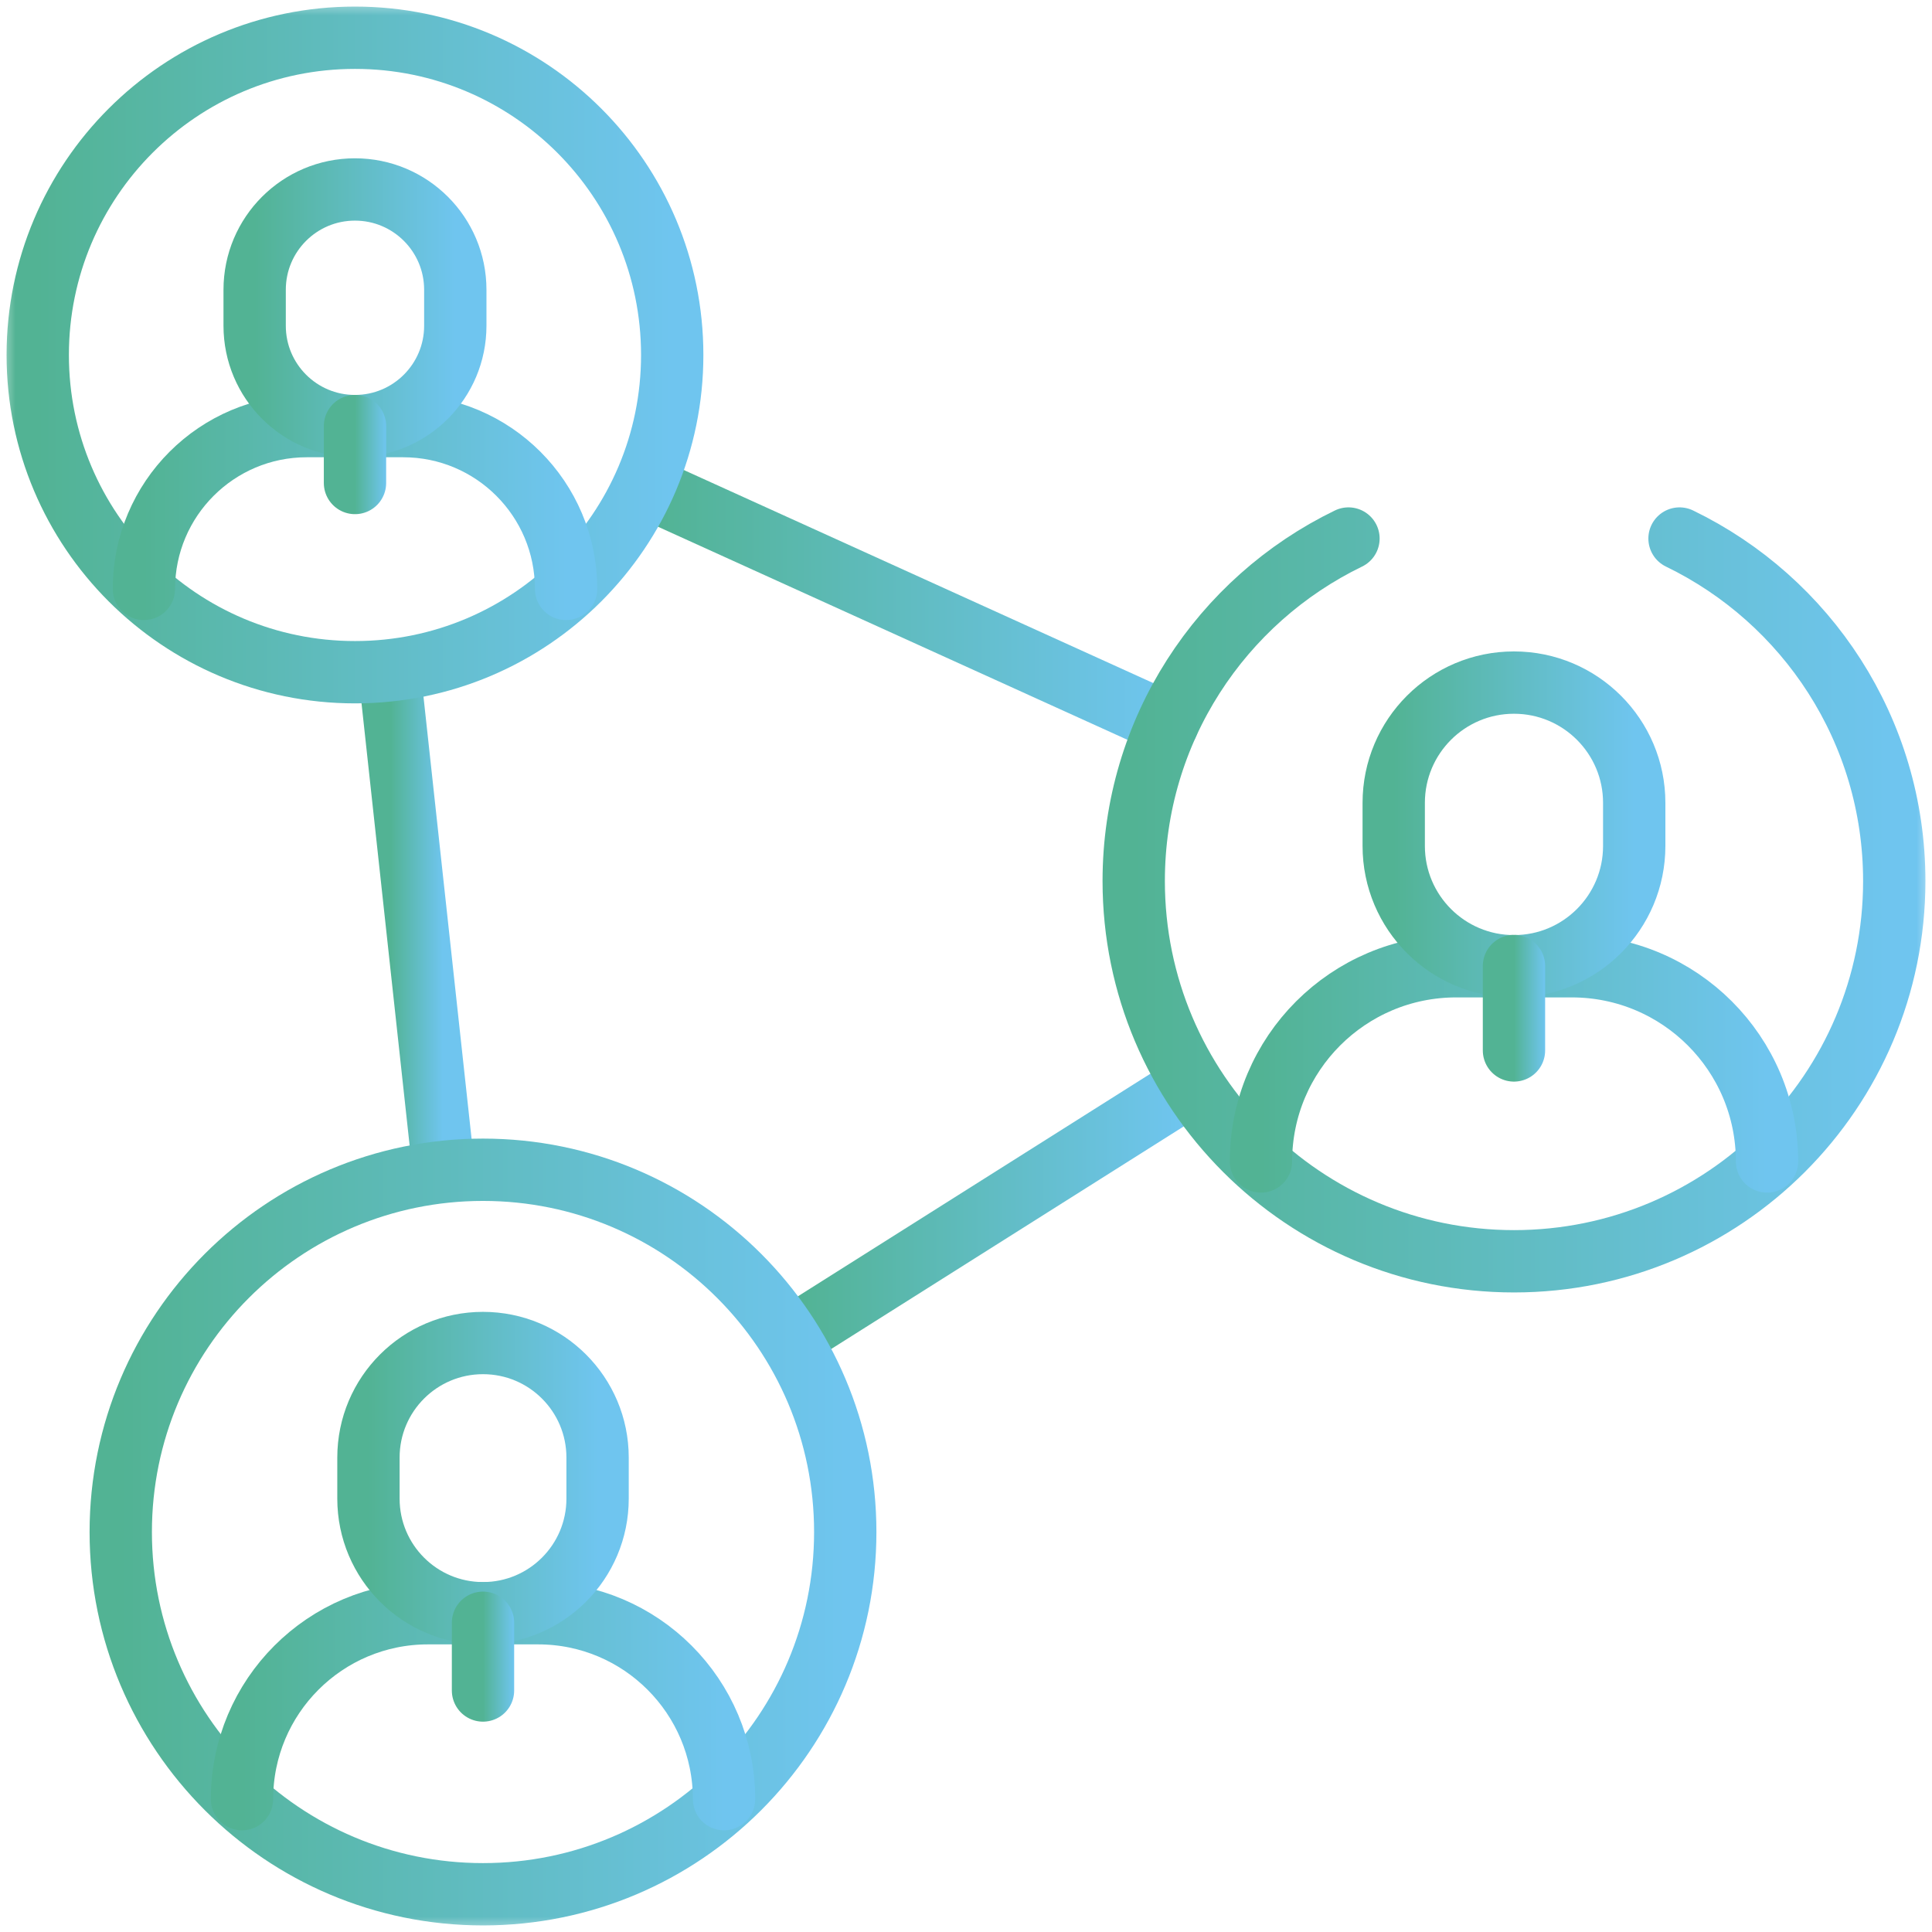
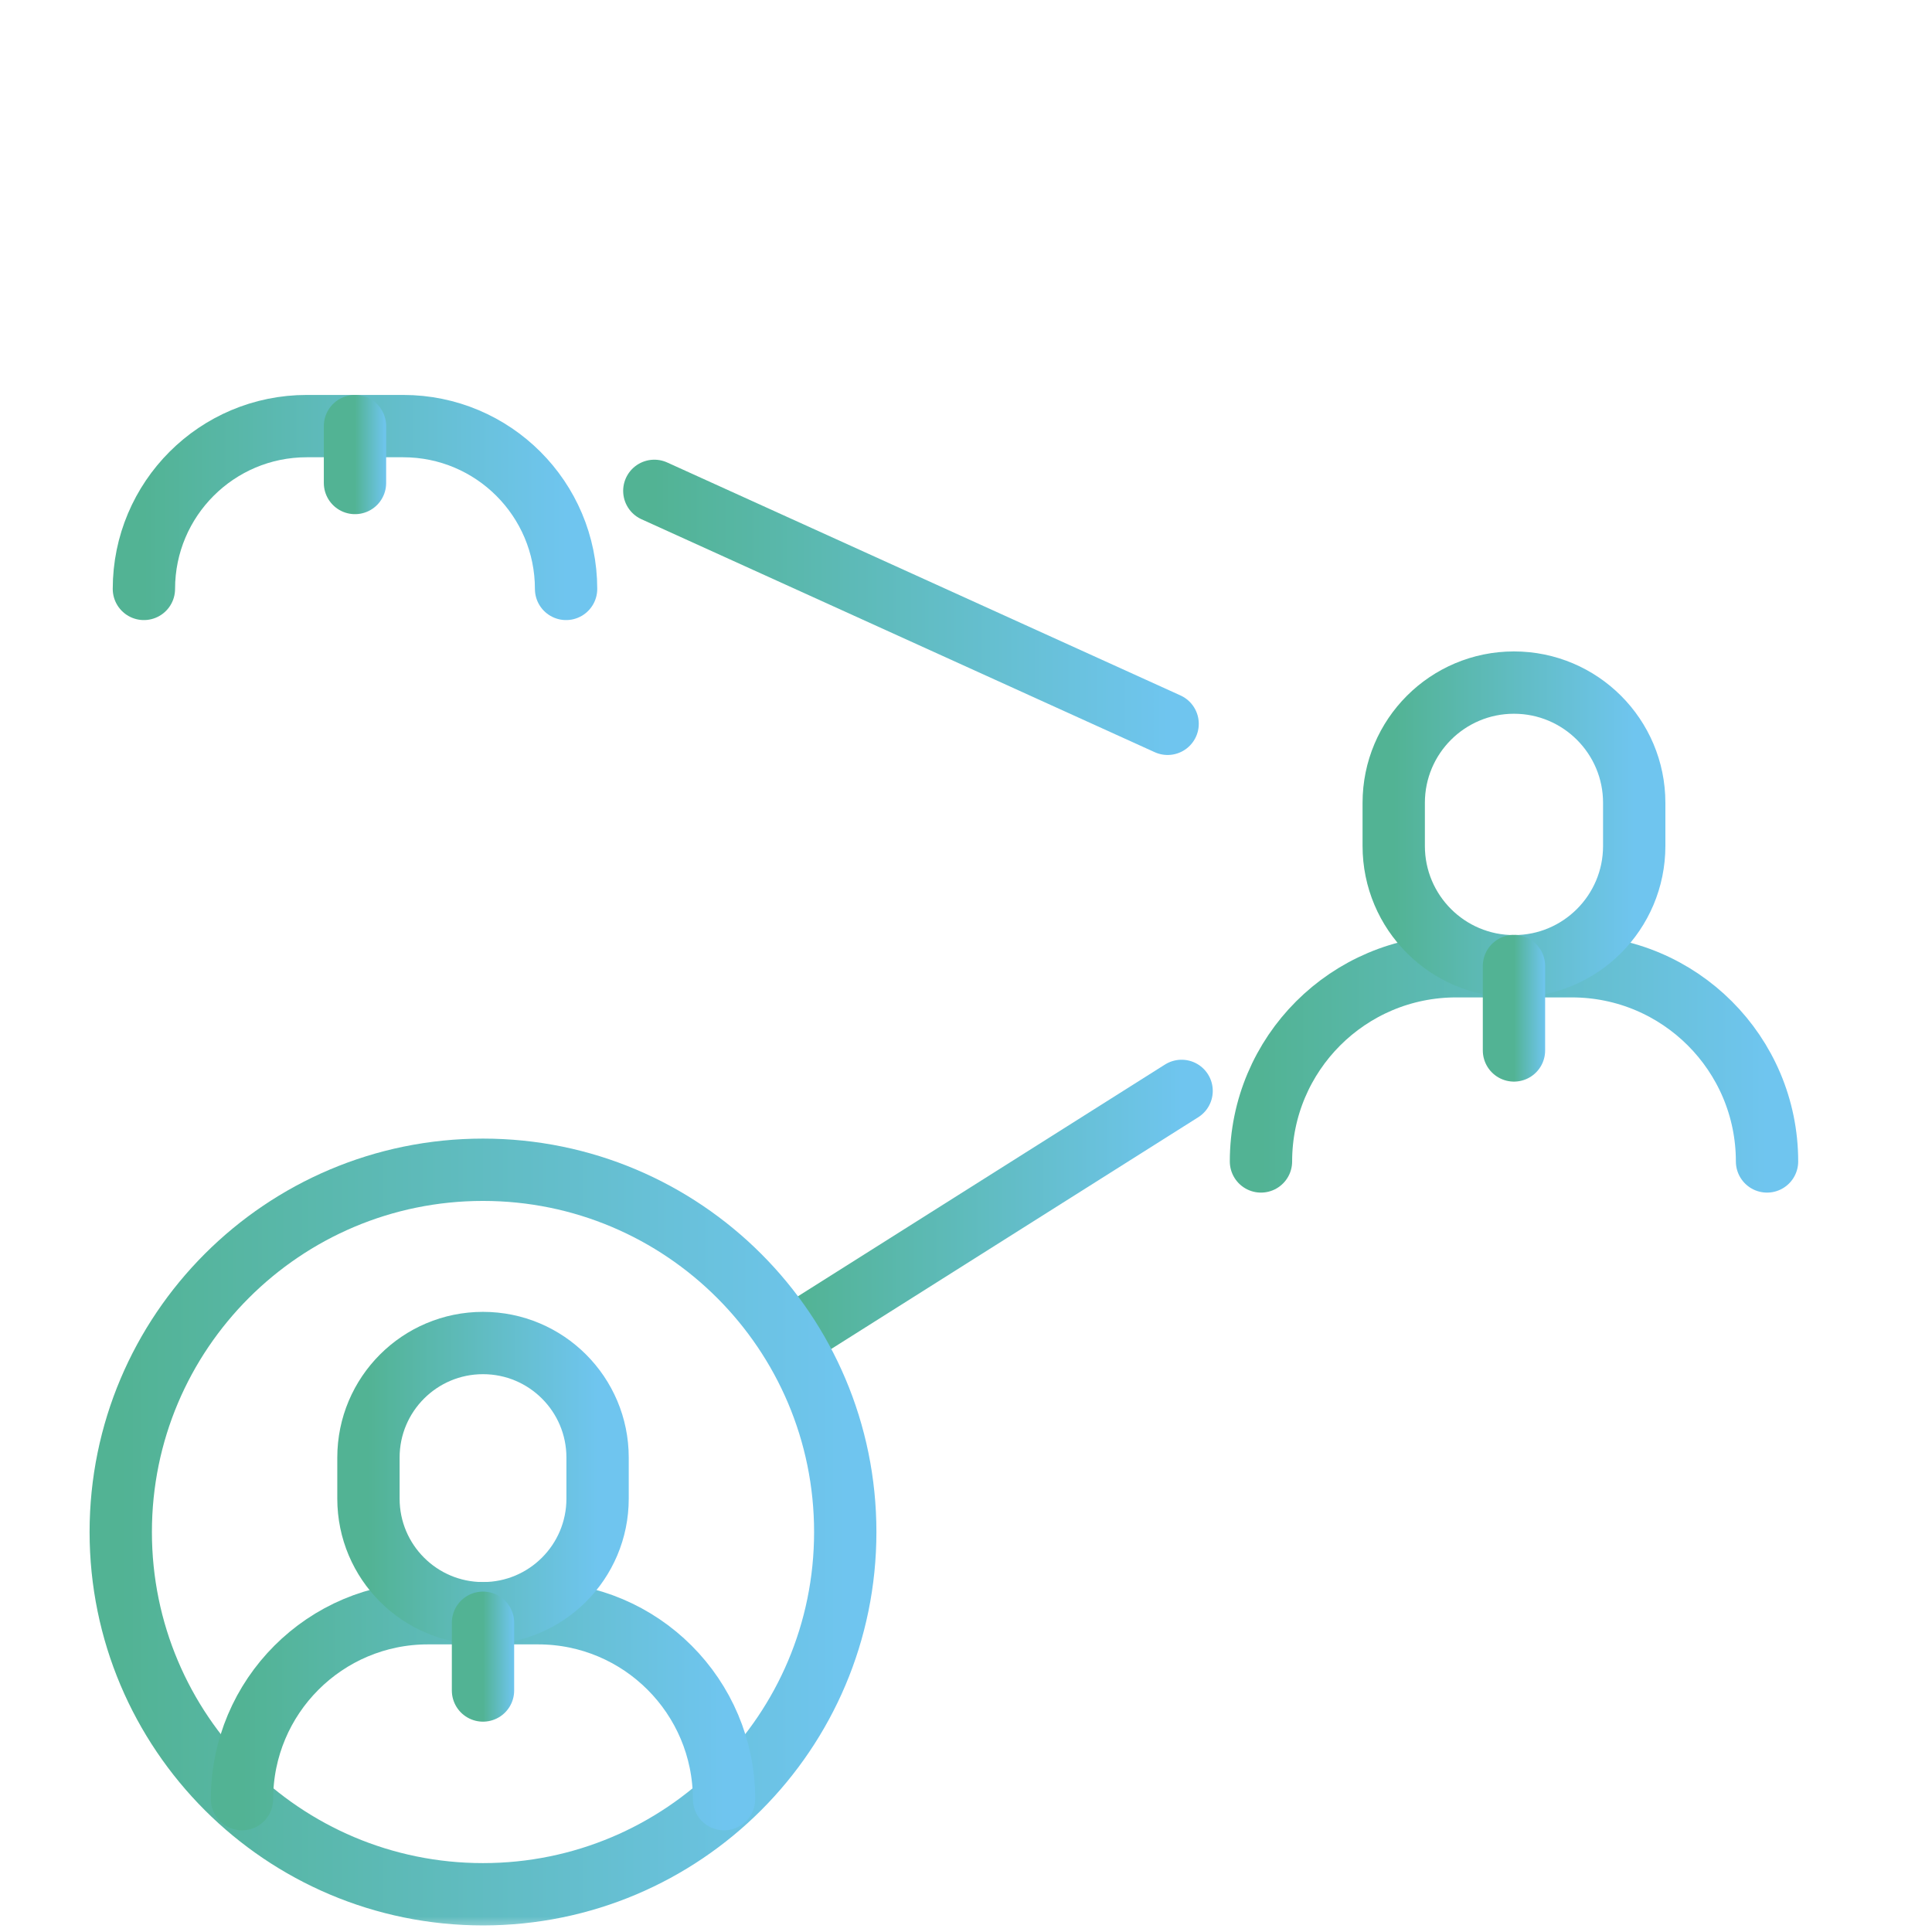
<svg xmlns="http://www.w3.org/2000/svg" width="62" height="62" viewBox="0 0 62 62" fill="none">
  <g clip-path="url(#clip0_1048_3069)">
    <path d="M37.919 35.008L25.58 42.799" stroke="url(#paint0_linear_1048_3069)" stroke-width="2" stroke-miterlimit="10" stroke-linecap="round" stroke-linejoin="round" />
-     <path d="M14.207 37.272L12.535 21.905" stroke="url(#paint1_linear_1048_3069)" stroke-width="2" stroke-miterlimit="10" stroke-linecap="round" stroke-linejoin="round" />
    <path d="M37.47 23.228L20.998 15.752" stroke="url(#paint2_linear_1048_3069)" stroke-width="2" stroke-miterlimit="10" stroke-linecap="round" stroke-linejoin="round" />
    <mask id="mask0_1048_3069" style="mask-type:luminance" maskUnits="userSpaceOnUse" x="0" y="0" width="62" height="62">
      <path d="M0 3.8147e-06H62V62H0V3.8147e-06Z" fill="white" />
    </mask>
    <g mask="url(#mask0_1048_3069)">
-       <path d="M21.572 11.392C21.572 5.769 17.014 1.211 11.392 1.211C5.769 1.211 1.211 5.769 1.211 11.392C1.211 17.014 5.769 21.572 11.392 21.572C17.014 21.572 21.572 17.014 21.572 11.392Z" stroke="url(#paint3_linear_1048_3069)" stroke-width="2" stroke-miterlimit="10" stroke-linecap="round" stroke-linejoin="round" />
      <path d="M18.166 18.899C18.166 16.013 15.826 13.674 12.94 13.674H9.844C6.958 13.674 4.618 16.013 4.618 18.899" stroke="url(#paint4_linear_1048_3069)" stroke-width="2" stroke-miterlimit="10" stroke-linecap="round" stroke-linejoin="round" />
-       <path d="M11.391 13.674C9.613 13.674 8.172 12.232 8.172 10.454V9.299C8.172 7.521 9.613 6.08 11.391 6.08C13.169 6.08 14.611 7.521 14.611 9.299V10.454C14.611 12.232 13.169 13.674 11.391 13.674Z" stroke="url(#paint5_linear_1048_3069)" stroke-width="2" stroke-miterlimit="10" stroke-linecap="round" stroke-linejoin="round" />
      <path d="M27.125 49.164C27.125 42.744 21.92 37.539 15.5 37.539C9.08 37.539 3.875 42.744 3.875 49.164C3.875 55.584 9.08 60.789 15.5 60.789C21.92 60.789 27.125 55.584 27.125 49.164Z" stroke="url(#paint6_linear_1048_3069)" stroke-width="2" stroke-miterlimit="10" stroke-linecap="round" stroke-linejoin="round" />
      <path d="M23.235 57.737C23.235 54.441 20.564 51.77 17.268 51.77H13.733C10.437 51.77 7.766 54.441 7.766 57.737" stroke="url(#paint7_linear_1048_3069)" stroke-width="2" stroke-miterlimit="10" stroke-linecap="round" stroke-linejoin="round" />
      <path d="M15.5 51.77C13.47 51.77 11.824 50.124 11.824 48.093V46.775C11.824 44.744 13.47 43.099 15.5 43.099C17.531 43.099 19.177 44.744 19.177 46.775V48.093C19.177 50.124 17.531 51.77 15.5 51.77Z" stroke="url(#paint8_linear_1048_3069)" stroke-width="2" stroke-miterlimit="10" stroke-linecap="round" stroke-linejoin="round" />
-       <path d="M43.274 17.282C39.195 19.257 36.382 23.436 36.382 28.273C36.382 35.012 41.846 40.476 48.586 40.476C55.326 40.476 60.789 35.012 60.789 28.273C60.789 23.436 57.977 19.257 53.898 17.282" stroke="url(#paint9_linear_1048_3069)" stroke-width="2" stroke-miterlimit="10" stroke-linecap="round" stroke-linejoin="round" />
      <path d="M56.706 37.272C56.706 33.812 53.901 31.008 50.442 31.008H46.73C43.27 31.008 40.466 33.812 40.466 37.272" stroke="url(#paint10_linear_1048_3069)" stroke-width="2" stroke-miterlimit="10" stroke-linecap="round" stroke-linejoin="round" />
      <path d="M48.585 31.008C46.453 31.008 44.726 29.28 44.726 27.148V25.764C44.726 23.633 46.453 21.905 48.585 21.905C50.716 21.905 52.444 23.633 52.444 25.764V27.148C52.444 29.28 50.716 31.008 48.585 31.008Z" stroke="url(#paint11_linear_1048_3069)" stroke-width="2" stroke-miterlimit="10" stroke-linecap="round" stroke-linejoin="round" />
      <path d="M11.392 13.673V15.5" stroke="url(#paint12_linear_1048_3069)" stroke-width="2" stroke-miterlimit="10" stroke-linecap="round" stroke-linejoin="round" />
      <path d="M48.585 31V33.71" stroke="url(#paint13_linear_1048_3069)" stroke-width="2" stroke-miterlimit="10" stroke-linecap="round" stroke-linejoin="round" />
      <path d="M15.5 52.076V54.25" stroke="url(#paint14_linear_1048_3069)" stroke-width="2" stroke-miterlimit="10" stroke-linecap="round" stroke-linejoin="round" />
    </g>
  </g>
  <defs>
    <linearGradient id="paint0_linear_1048_3069" x1="25.58" y1="38.649" x2="37.919" y2="38.649" gradientUnits="userSpaceOnUse">
      <stop stop-color="#52B394" />
      <stop offset="1" stop-color="#6FC5EF" />
    </linearGradient>
    <linearGradient id="paint1_linear_1048_3069" x1="12.535" y1="29.087" x2="14.207" y2="29.087" gradientUnits="userSpaceOnUse">
      <stop stop-color="#52B394" />
      <stop offset="1" stop-color="#6FC5EF" />
    </linearGradient>
    <linearGradient id="paint2_linear_1048_3069" x1="20.998" y1="19.246" x2="37.47" y2="19.246" gradientUnits="userSpaceOnUse">
      <stop stop-color="#52B394" />
      <stop offset="1" stop-color="#6FC5EF" />
    </linearGradient>
    <linearGradient id="paint3_linear_1048_3069" x1="1.211" y1="10.728" x2="21.572" y2="10.728" gradientUnits="userSpaceOnUse">
      <stop stop-color="#52B394" />
      <stop offset="1" stop-color="#6FC5EF" />
    </linearGradient>
    <linearGradient id="paint4_linear_1048_3069" x1="4.618" y1="16.116" x2="18.166" y2="16.116" gradientUnits="userSpaceOnUse">
      <stop stop-color="#52B394" />
      <stop offset="1" stop-color="#6FC5EF" />
    </linearGradient>
    <linearGradient id="paint5_linear_1048_3069" x1="8.172" y1="9.629" x2="14.611" y2="9.629" gradientUnits="userSpaceOnUse">
      <stop stop-color="#52B394" />
      <stop offset="1" stop-color="#6FC5EF" />
    </linearGradient>
    <linearGradient id="paint6_linear_1048_3069" x1="3.875" y1="48.406" x2="27.125" y2="48.406" gradientUnits="userSpaceOnUse">
      <stop stop-color="#52B394" />
      <stop offset="1" stop-color="#6FC5EF" />
    </linearGradient>
    <linearGradient id="paint7_linear_1048_3069" x1="7.766" y1="54.559" x2="23.235" y2="54.559" gradientUnits="userSpaceOnUse">
      <stop stop-color="#52B394" />
      <stop offset="1" stop-color="#6FC5EF" />
    </linearGradient>
    <linearGradient id="paint8_linear_1048_3069" x1="11.824" y1="47.151" x2="19.177" y2="47.151" gradientUnits="userSpaceOnUse">
      <stop stop-color="#52B394" />
      <stop offset="1" stop-color="#6FC5EF" />
    </linearGradient>
    <linearGradient id="paint9_linear_1048_3069" x1="36.382" y1="28.123" x2="60.789" y2="28.123" gradientUnits="userSpaceOnUse">
      <stop stop-color="#52B394" />
      <stop offset="1" stop-color="#6FC5EF" />
    </linearGradient>
    <linearGradient id="paint10_linear_1048_3069" x1="40.466" y1="33.935" x2="56.706" y2="33.935" gradientUnits="userSpaceOnUse">
      <stop stop-color="#52B394" />
      <stop offset="1" stop-color="#6FC5EF" />
    </linearGradient>
    <linearGradient id="paint11_linear_1048_3069" x1="44.726" y1="26.159" x2="52.444" y2="26.159" gradientUnits="userSpaceOnUse">
      <stop stop-color="#52B394" />
      <stop offset="1" stop-color="#6FC5EF" />
    </linearGradient>
    <linearGradient id="paint12_linear_1048_3069" x1="11.392" y1="14.527" x2="12.392" y2="14.527" gradientUnits="userSpaceOnUse">
      <stop stop-color="#52B394" />
      <stop offset="1" stop-color="#6FC5EF" />
    </linearGradient>
    <linearGradient id="paint13_linear_1048_3069" x1="48.585" y1="32.267" x2="49.585" y2="32.267" gradientUnits="userSpaceOnUse">
      <stop stop-color="#52B394" />
      <stop offset="1" stop-color="#6FC5EF" />
    </linearGradient>
    <linearGradient id="paint14_linear_1048_3069" x1="15.5" y1="53.092" x2="16.5" y2="53.092" gradientUnits="userSpaceOnUse">
      <stop stop-color="#52B394" />
      <stop offset="1" stop-color="#6FC5EF" />
    </linearGradient>
    <clipPath id="clip0_1048_3069">
      <rect width="62" height="62" fill="white" />
    </clipPath>
  </defs>
</svg>